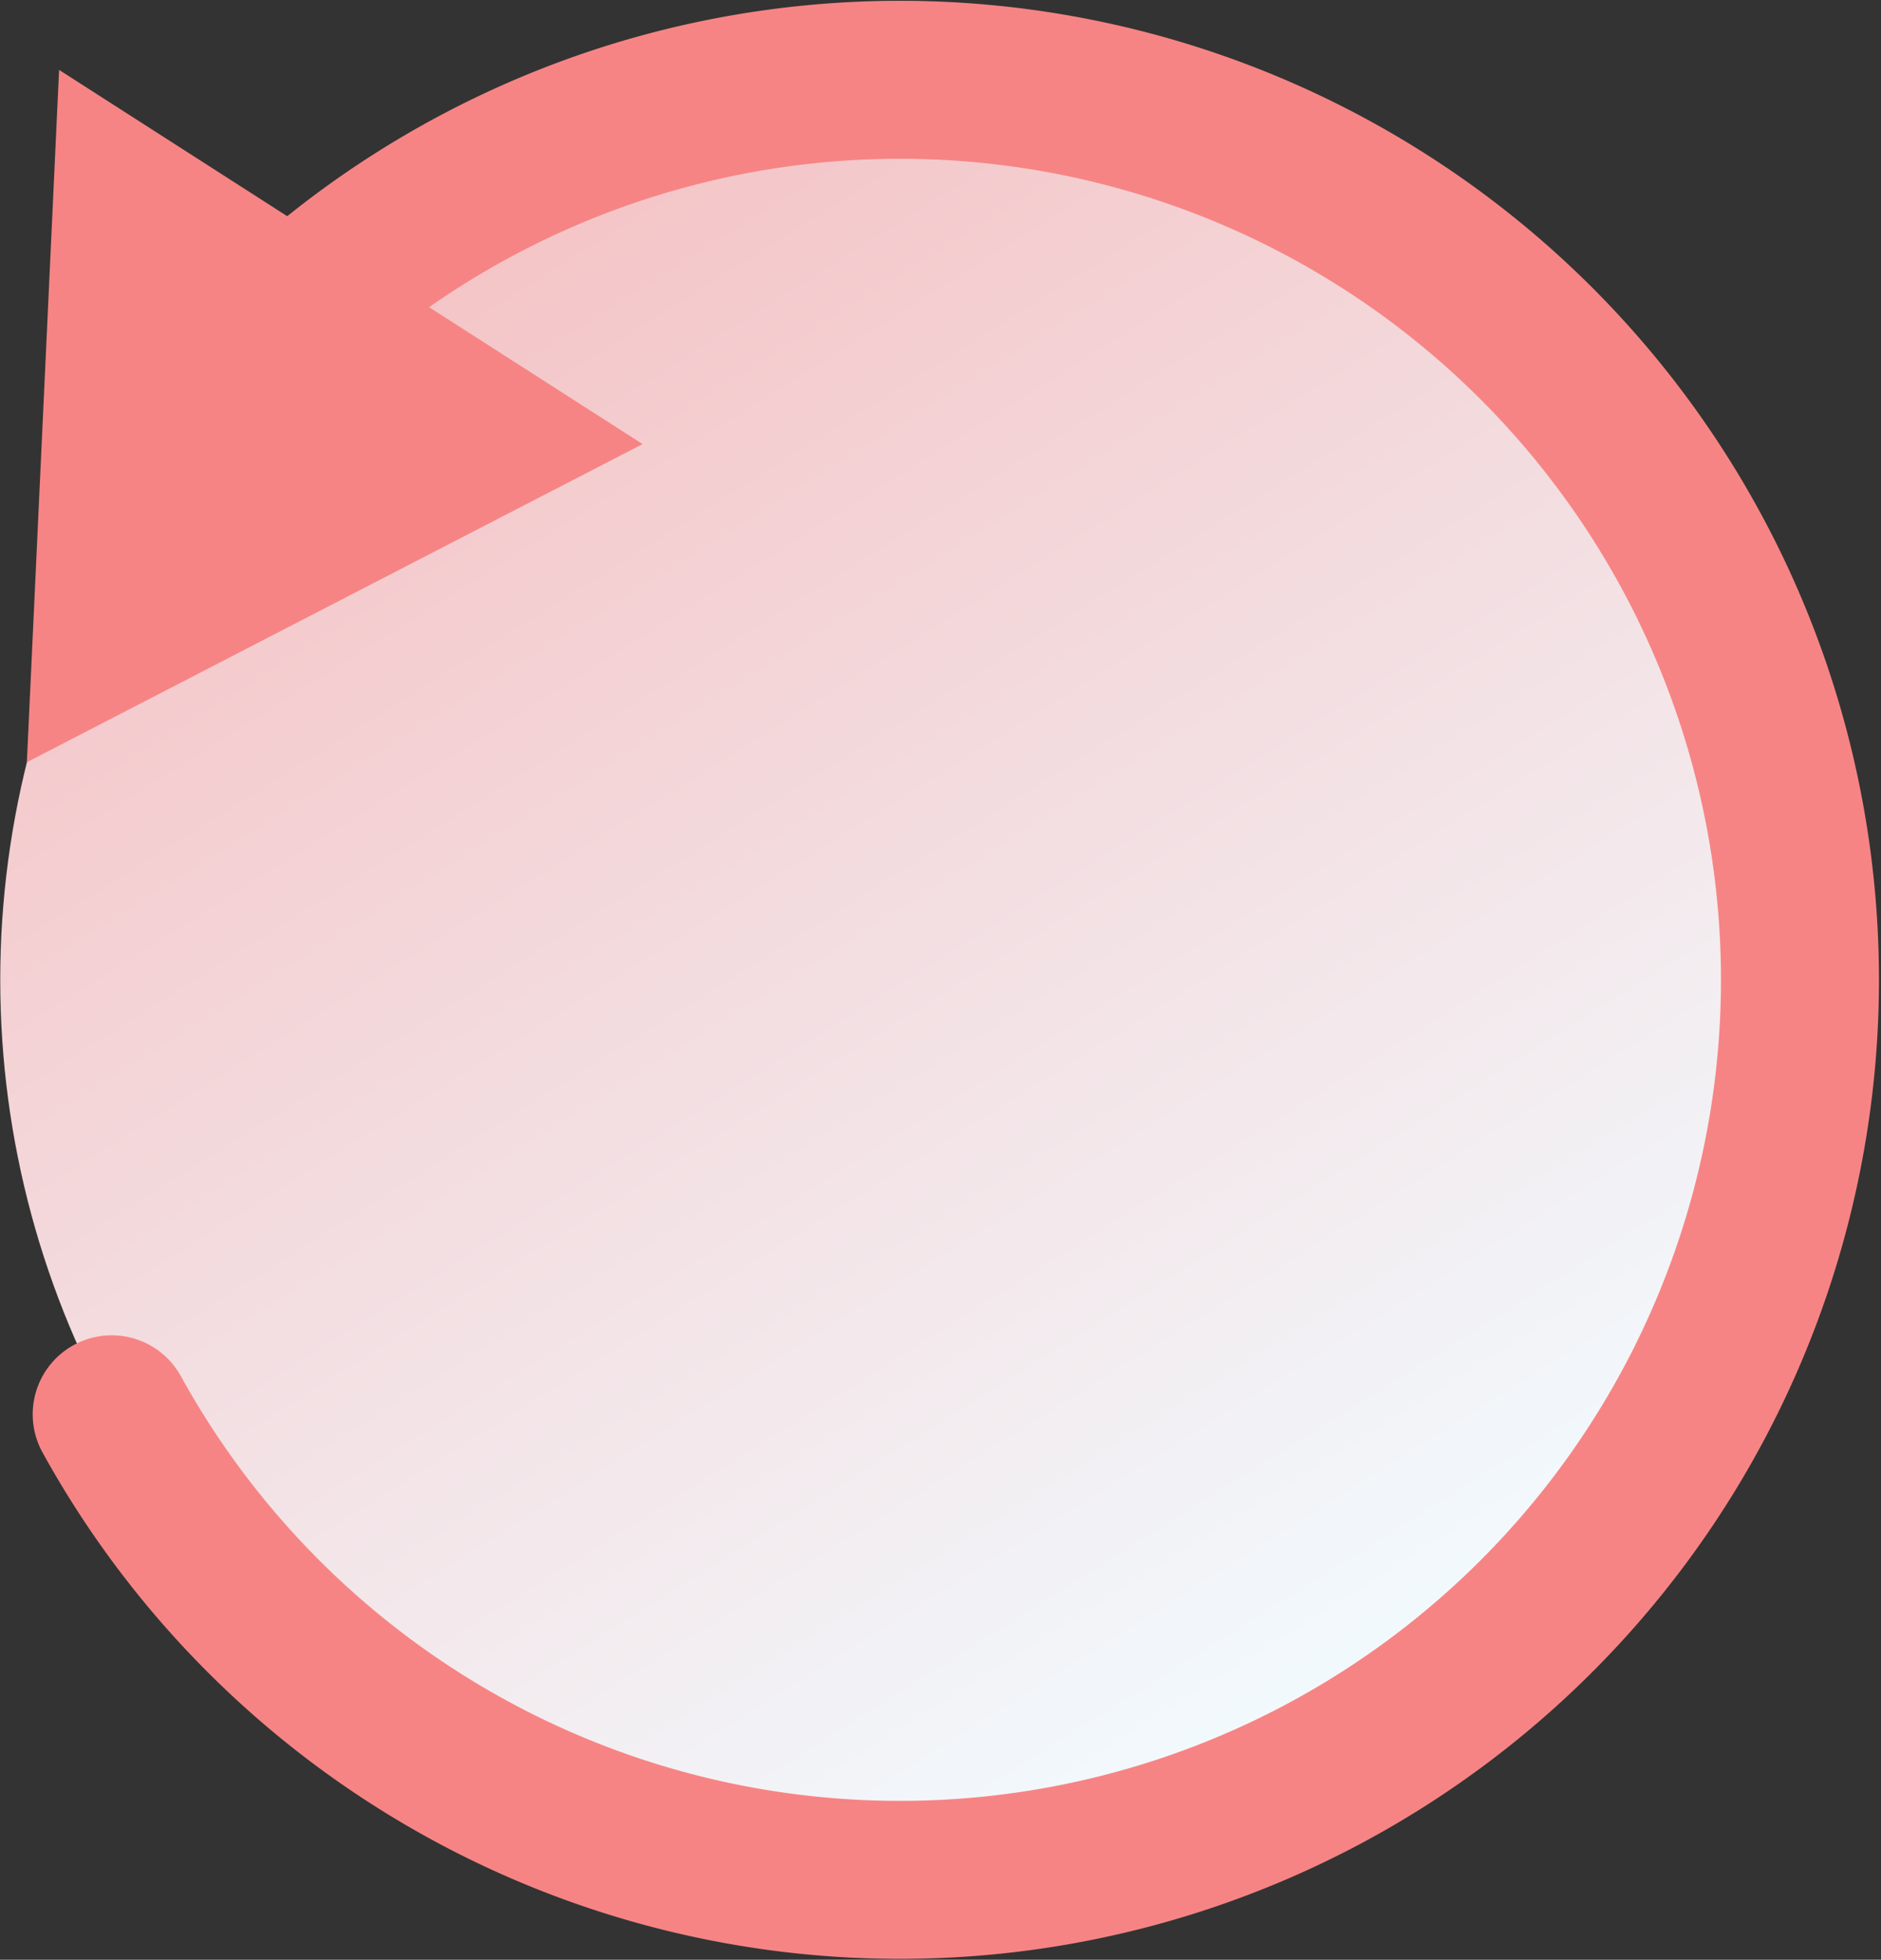
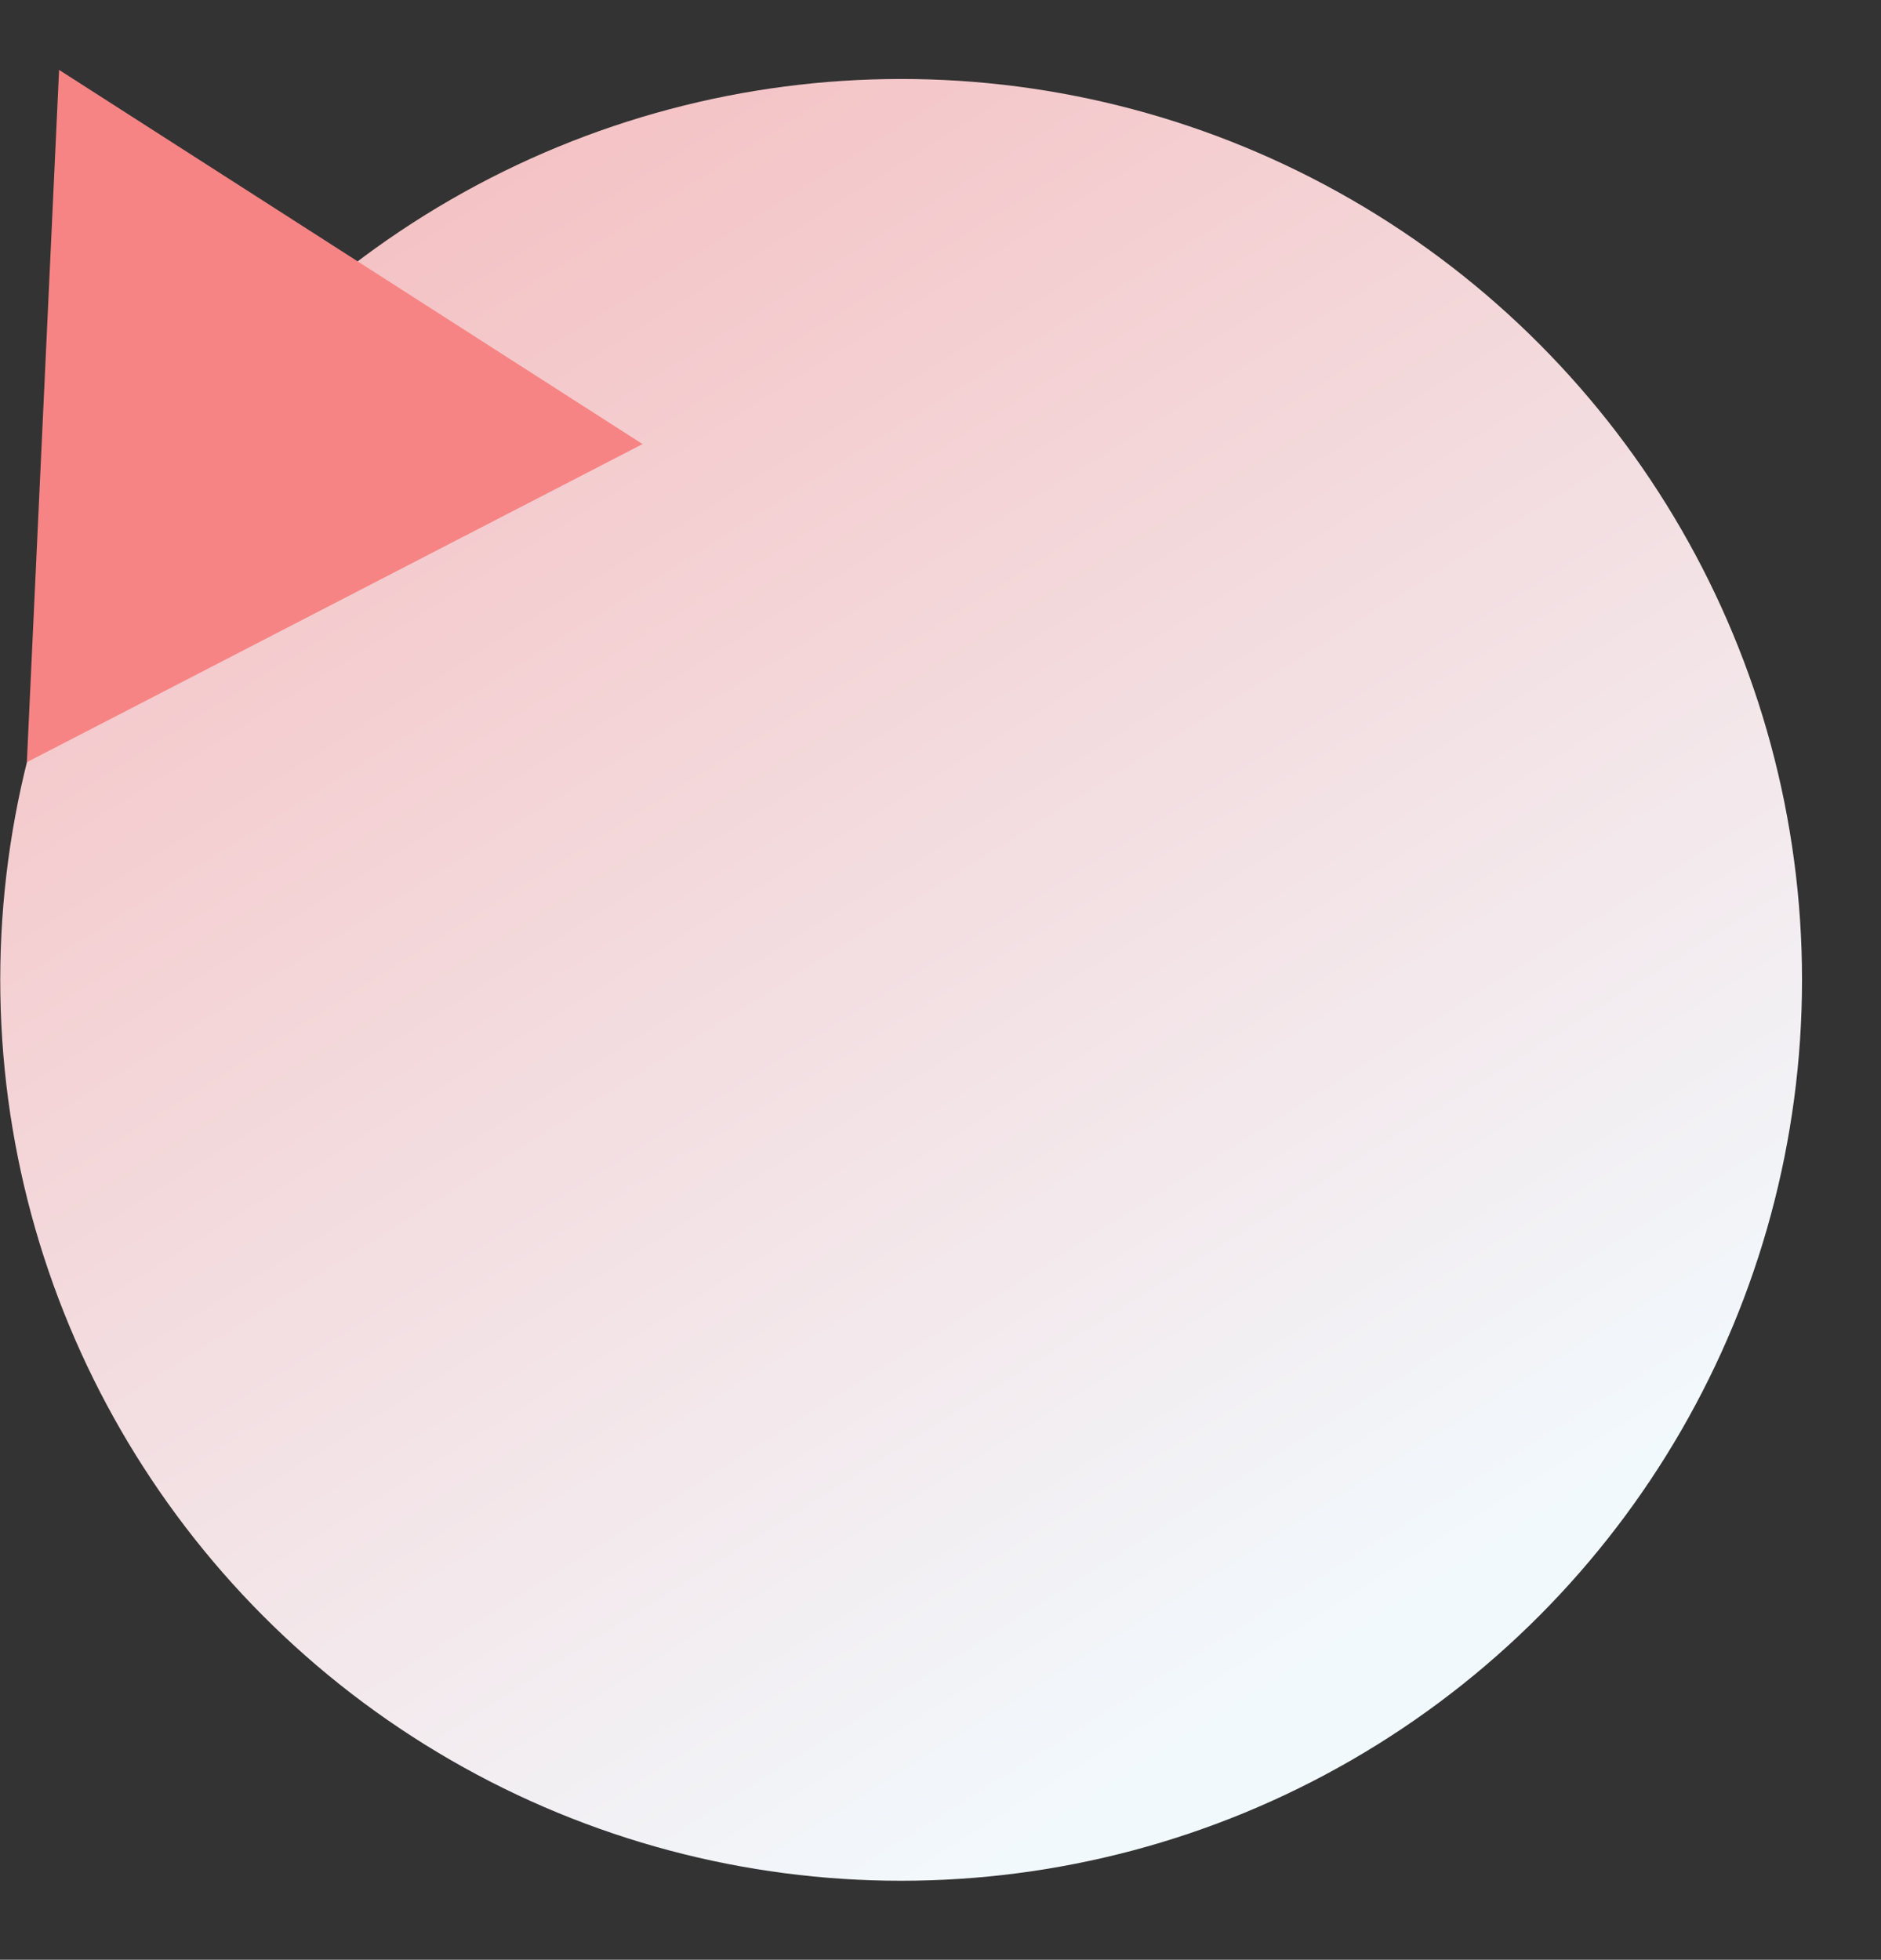
<svg xmlns="http://www.w3.org/2000/svg" viewBox="0 0 46.444 48.388">
  <rect x="0" y="0" width="46.444" height="48.388" fill="#333333" stroke="none" />
  <defs>
    <style>.cls-1{fill:url(#新規グラデーションスウォッチ_1);}.cls-2{fill:none;stroke:#f78484;stroke-linecap:round;stroke-linejoin:round;stroke-width:3.901px;}.cls-3{fill:#f78484;}</style>
    <linearGradient id="新規グラデーションスウォッチ_1" x1="-138.184" y1="-324.87" x2="-227.603" y2="-307.298" gradientTransform="translate(237.953 -281.688) rotate(-111.04)" gradientUnits="userSpaceOnUse">
      <stop offset="0" stop-color="#f78484" />
      <stop offset="1" stop-color="#f2f9fd" />
    </linearGradient>
  </defs>
  <title>icon09</title>
  <g id="レイヤー_2" data-name="レイヤー 2">
    <g id="design">
      <circle class="cls-1" cx="22.25" cy="24.194" r="22.244" />
-       <path class="cls-2" d="M6.834,8.159c.113-.11.229-.218.345-.325A22.223,22.223,0,1,1,2.758,34.921" />
      <polygon class="cls-3" points="15.866 10.965 0.663 18.82 1.459 1.726 15.866 10.965" />
    </g>
  </g>
</svg>